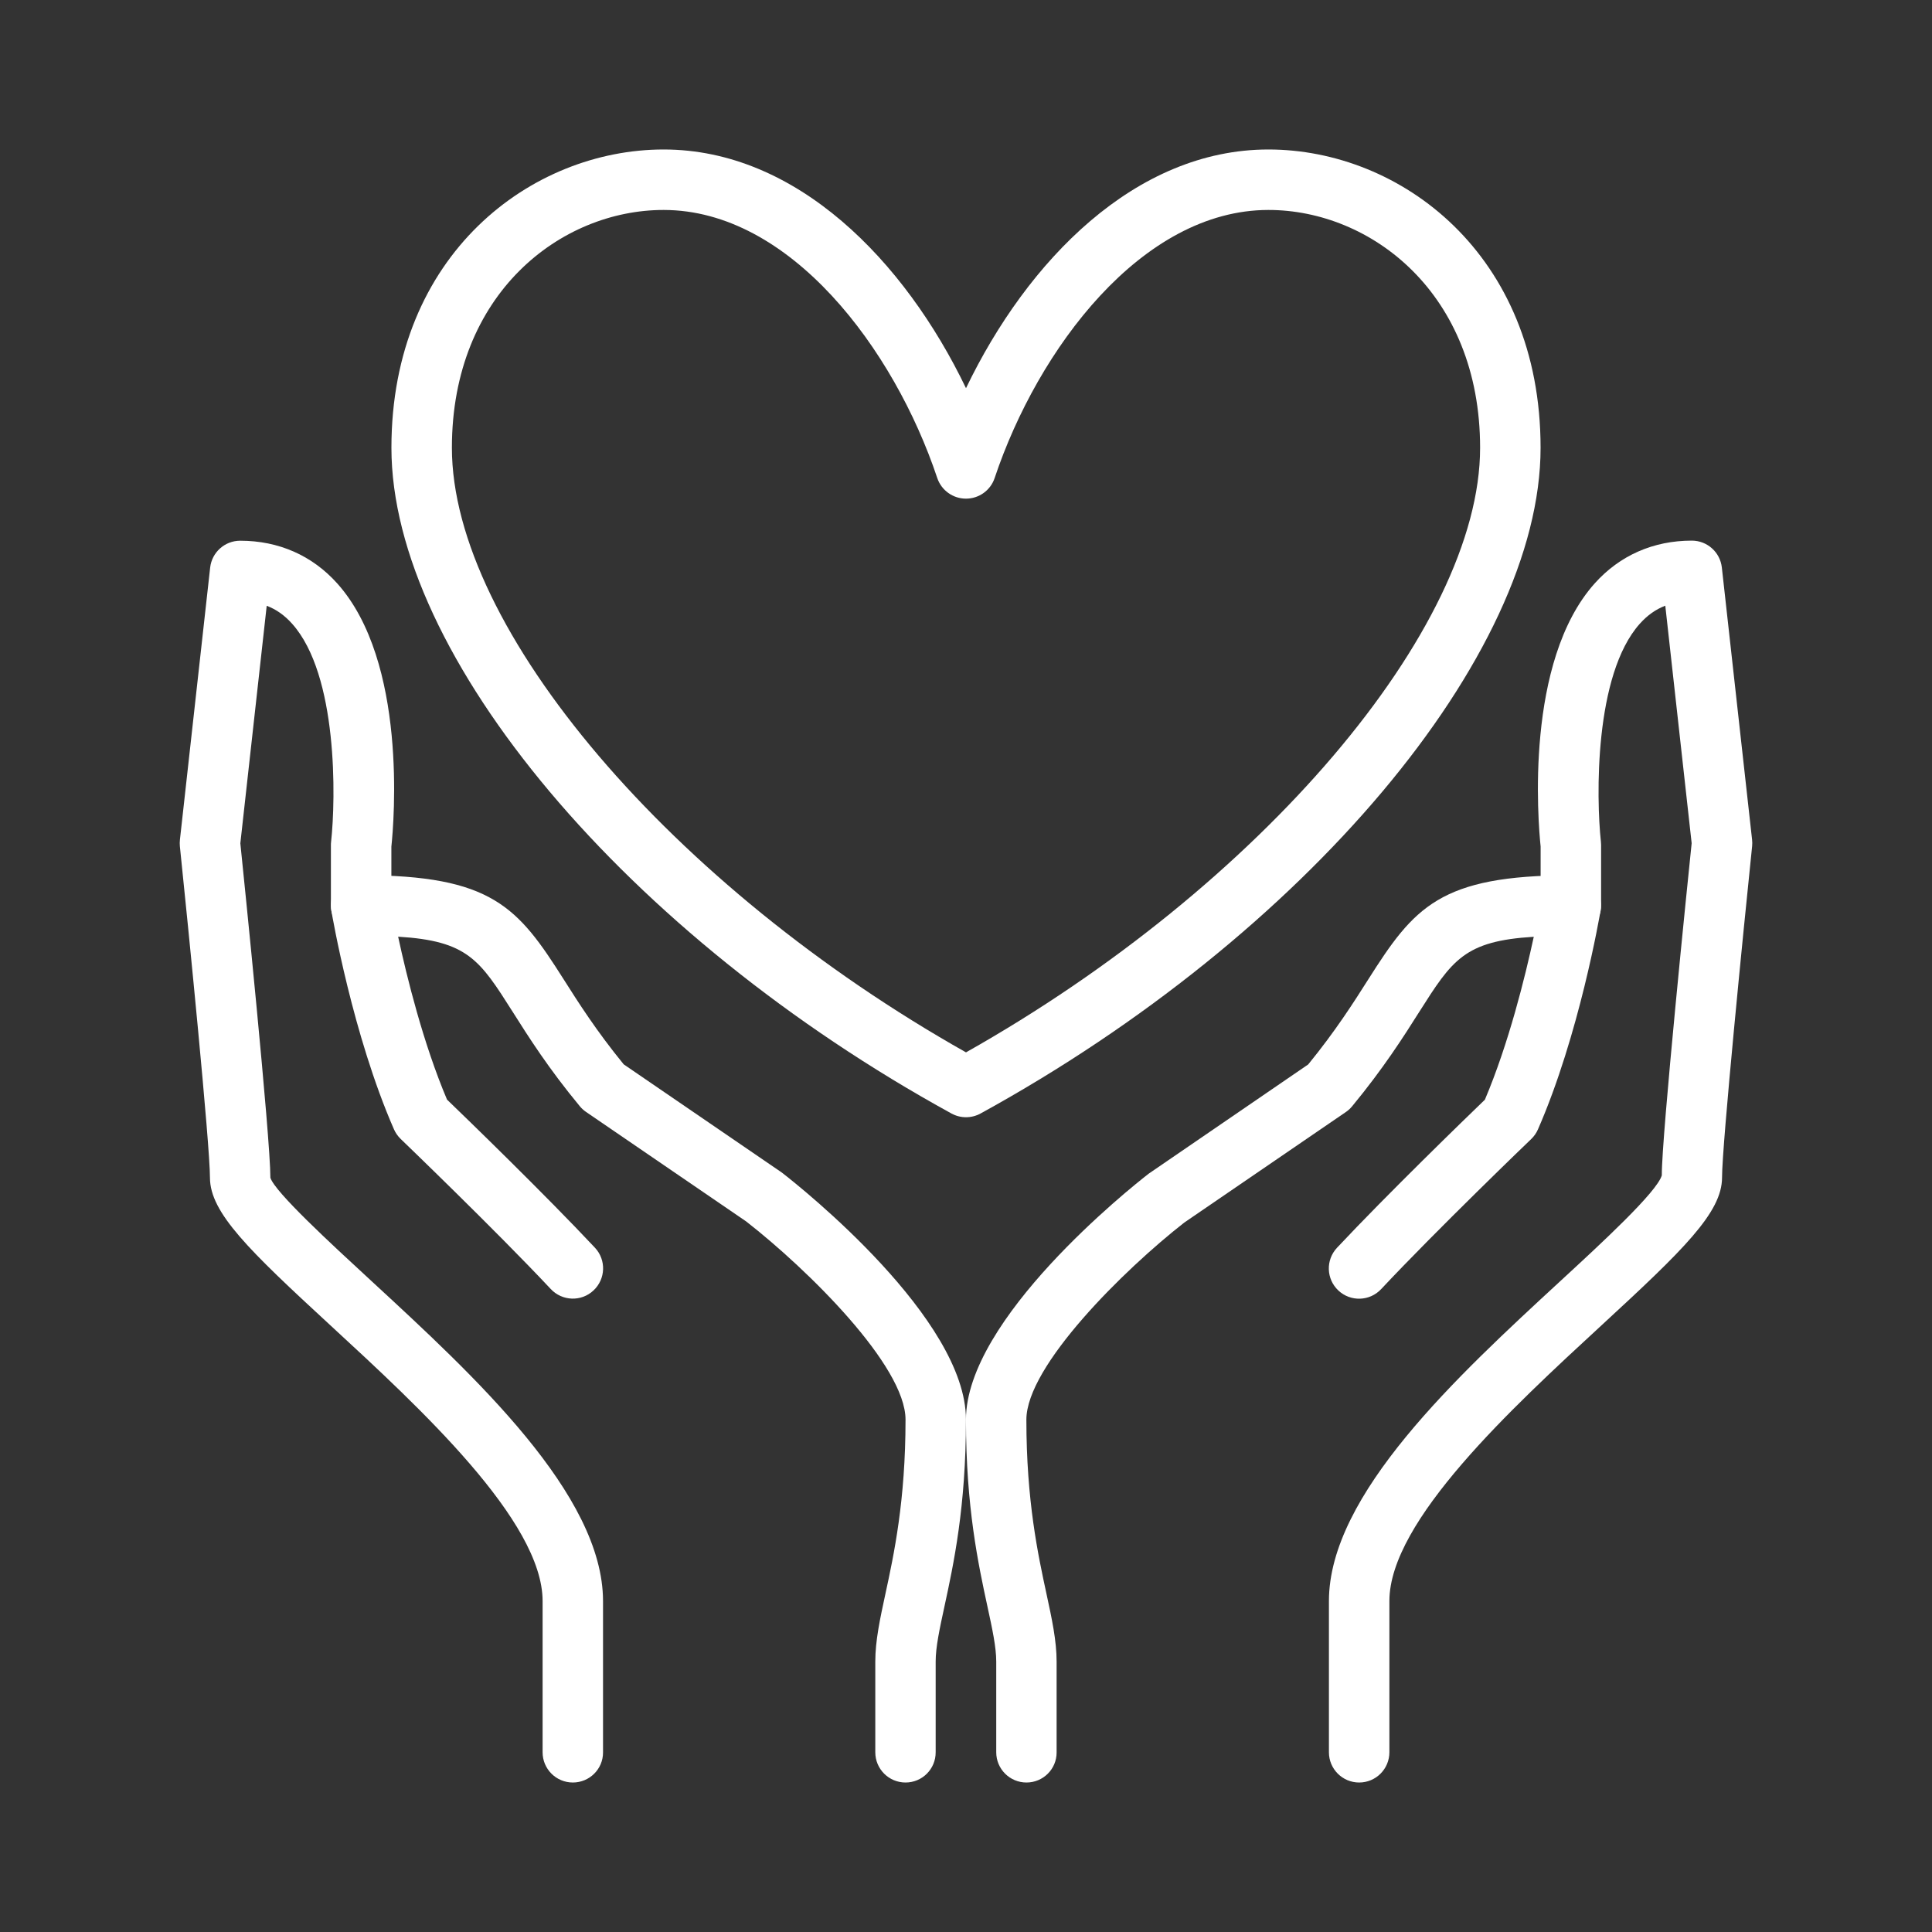
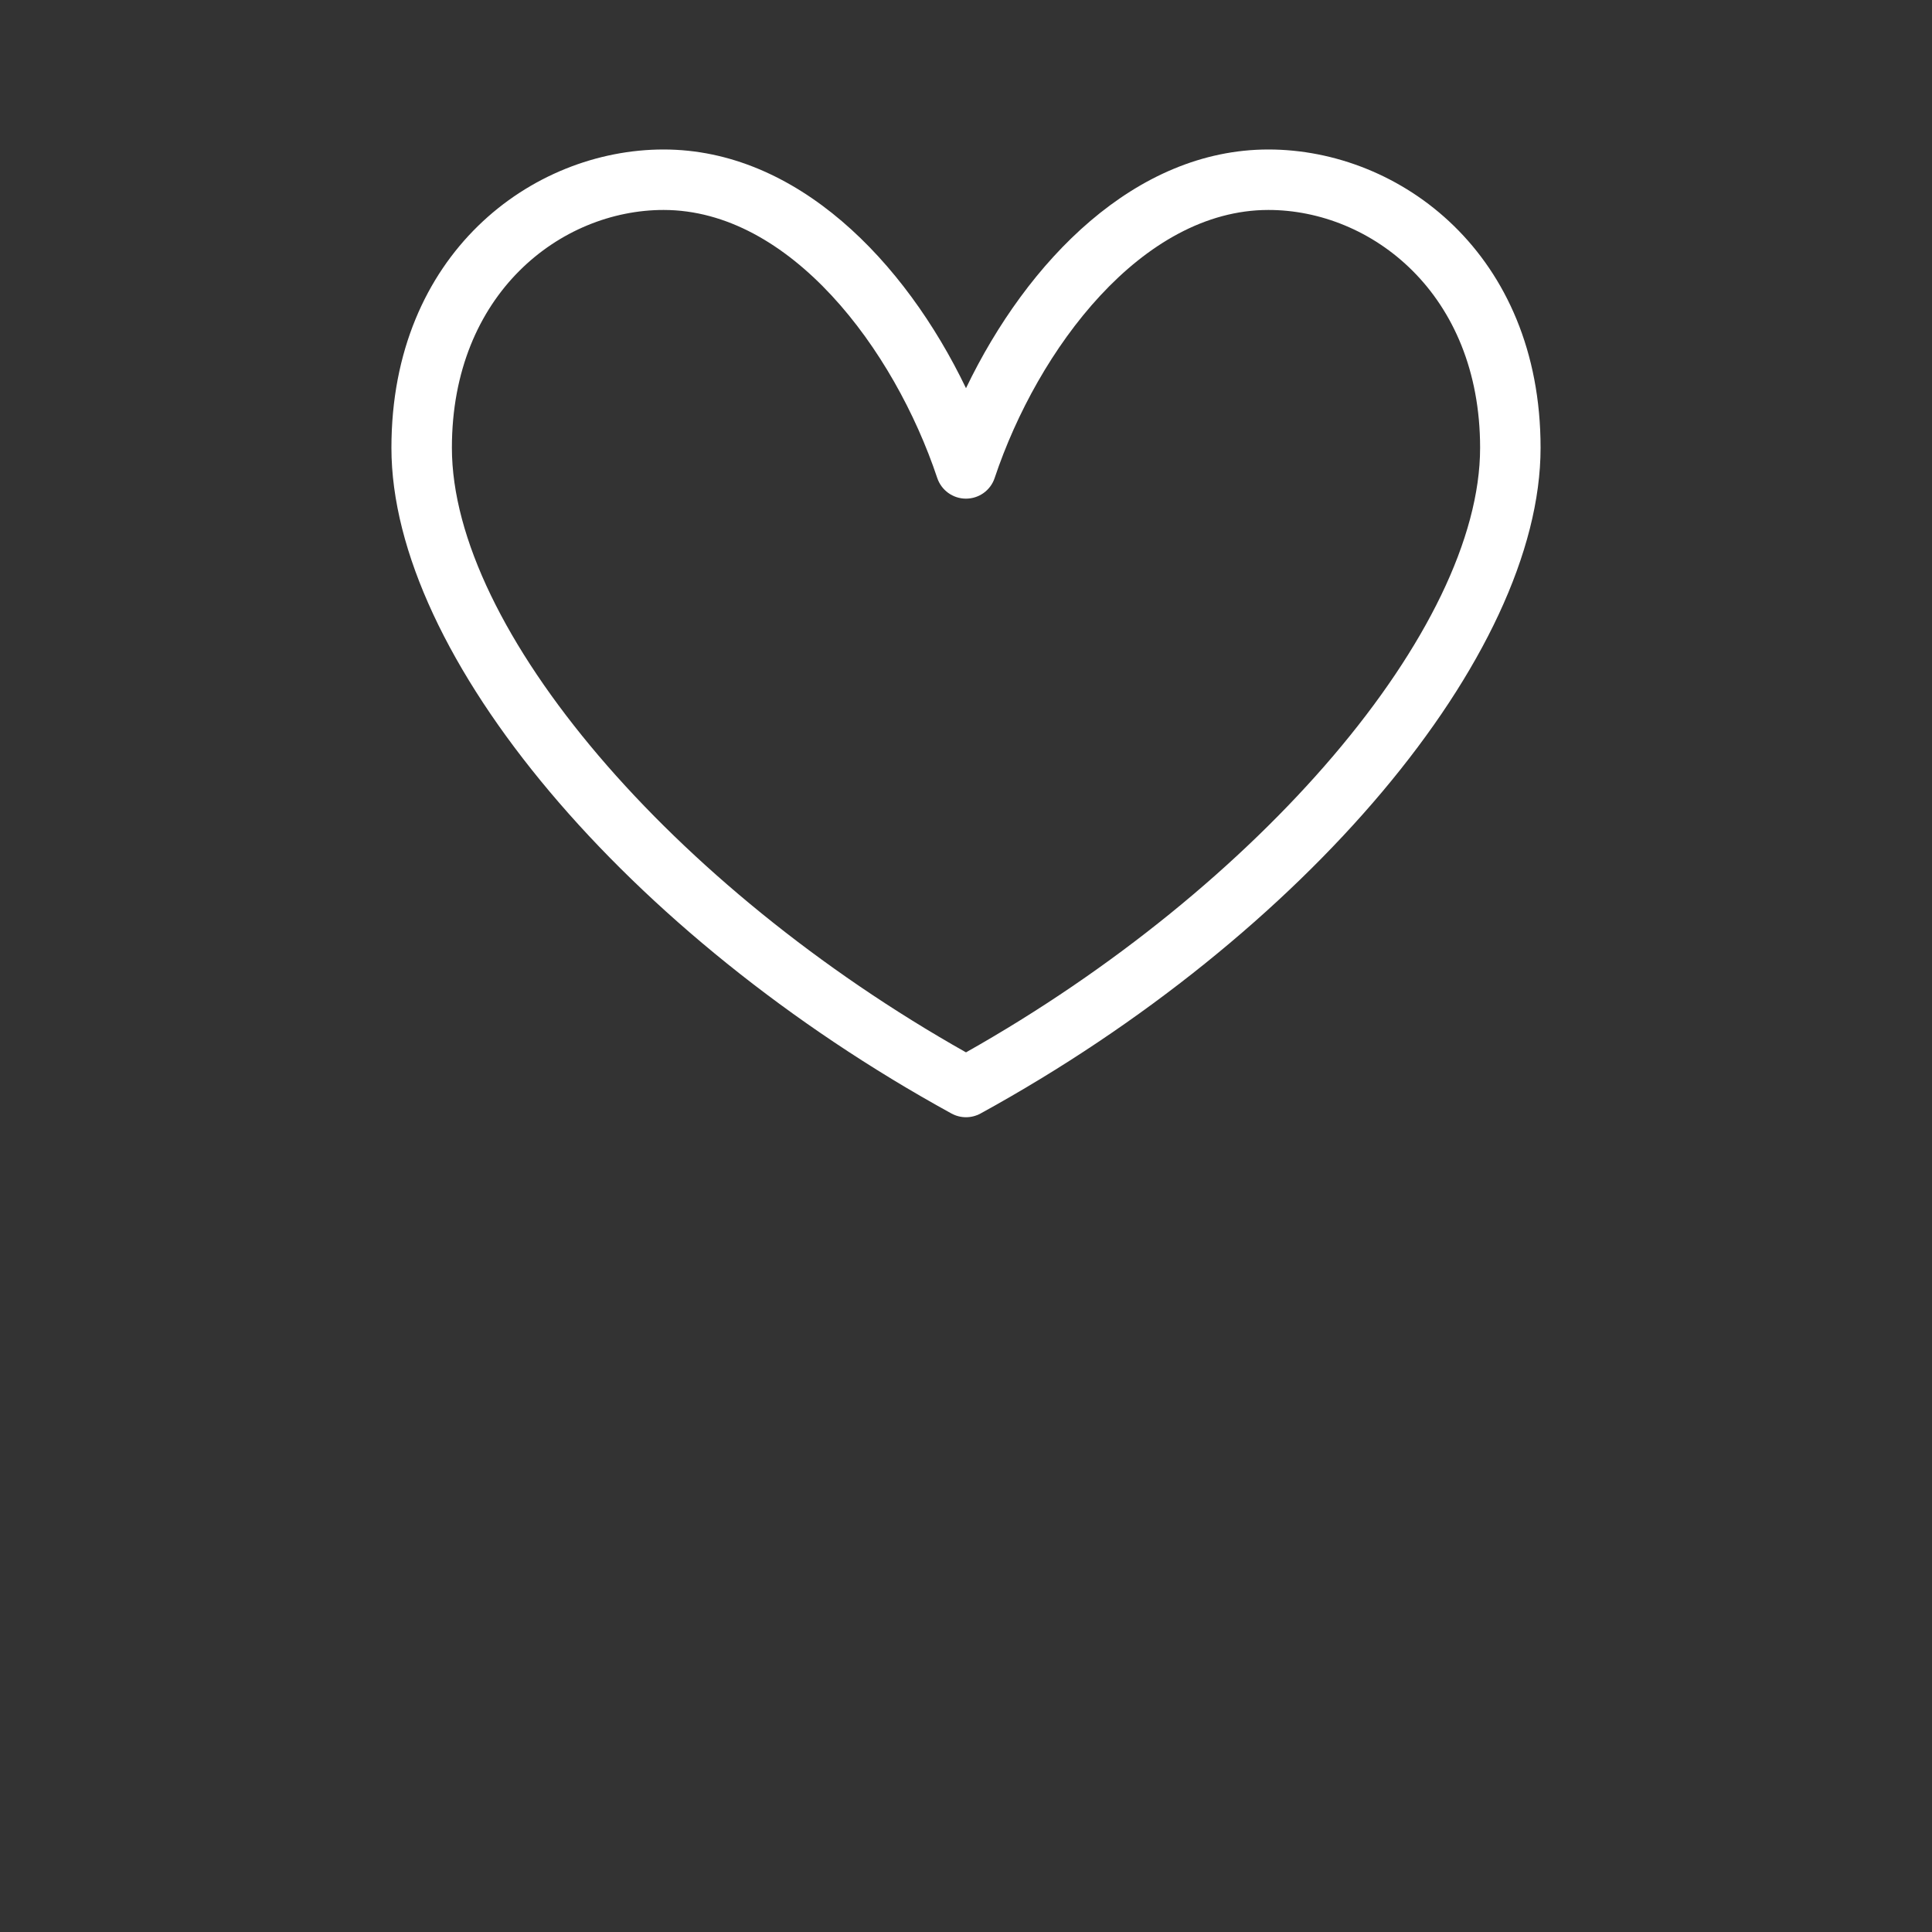
<svg xmlns="http://www.w3.org/2000/svg" version="1.1" x="0px" y="0px" viewBox="0 0 400 400" style="enable-background:new 0 0 400 400;" xml:space="preserve">
  <rect x="0" y="0" width="400" height="400" fill="#333333" stroke="none" />
  <style type="text/css">
	.st0{fill:#FFFFFF;}
	.st1{fill:none;stroke:#444444;stroke-width:1.5;stroke-linecap:round;stroke-linejoin:round;stroke-miterlimit:10;}
	.st2{fill:none;stroke:#444444;stroke-width:1.5;stroke-linecap:round;stroke-linejoin:round;}
	.st3{fill:none;stroke:#444444;stroke-width:1.5;stroke-linecap:round;stroke-linejoin:round;stroke-dasharray:2,3;}
	
		.st4{fill:none;stroke:#444444;stroke-width:1.5;stroke-linecap:round;stroke-linejoin:round;stroke-miterlimit:10;stroke-dasharray:2,3;}
	.st5{fill:#E1E1E1;}
	.st6{fill:#444444;}
</style>
  <g id="base-size">
</g>
  <g id="icon">
    <g>
      <g>
        <g>
-           <path class="st0" d="M212.52,369.05c-3.46,0-6.26-2.8-6.26-6.26v-18.78c0-2.98-0.8-6.69-1.82-11.4      c-1.88-8.69-4.45-20.59-4.45-38.69c0-20.85,33.95-47.91,37.83-50.92l33.03-22.62c5.67-6.95,9.41-12.84,12.43-17.6      c9.48-14.95,14.82-21.56,41.93-21.56c1.84,0,3.59,0.81,4.78,2.22c1.19,1.41,1.7,3.27,1.39,5.09      c-0.18,1.04-4.41,25.75-12.96,45.29c-0.33,0.76-0.81,1.44-1.4,2.01c-0.2,0.18-19.58,18.81-31.07,31.07      c-2.37,2.53-6.33,2.65-8.85,0.29c-2.53-2.37-2.65-6.33-0.29-8.85c10.41-11.1,26.57-26.76,30.62-30.66      c4.93-11.64,8.33-25.42,10.12-33.73c-14.39,0.87-16.89,4.81-23.71,15.55c-3.3,5.22-7.42,11.7-13.9,19.55      c-0.37,0.45-0.81,0.85-1.29,1.18l-33.46,22.89c-12.44,9.72-32.69,29.67-32.69,40.81c0,16.77,2.4,27.91,4.16,36.05      c1.13,5.22,2.1,9.73,2.1,14.04v18.78C218.78,366.25,215.98,369.05,212.52,369.05z" />
-         </g>
+           </g>
        <g>
-           <path class="st0" d="M281.4,369.05c-3.46,0-6.26-2.8-6.26-6.26v-31.31c0-22.07,26.6-46.59,47.96-66.29      c8.43-7.77,19.97-18.4,20.96-21.85c-0.05-7.99,5.45-61.77,6.18-68.76l-5.46-49.18c-1.98,0.76-3.71,1.99-5.26,3.72      c-9.5,10.59-9.04,36.17-8.07,45.14c0.02,0.23,0.04,0.46,0.04,0.68v12.52c0,3.46-2.8,6.26-6.26,6.26c-3.46,0-6.26-2.8-6.26-6.26      v-12.19c-0.54-5.25-3.31-38.28,11.21-54.5c5.18-5.78,12.13-8.84,20.09-8.84c3.19,0,5.87,2.4,6.22,5.57l6.26,56.35      c0.05,0.44,0.05,0.89,0.01,1.33c-1.74,16.78-6.23,61.82-6.23,68.62c0,7.26-8.1,15.05-24.94,30.58      c-18.54,17.09-43.93,40.5-43.93,57.08v31.31C287.66,366.25,284.86,369.05,281.4,369.05z" />
-         </g>
+           </g>
        <g>
-           <path class="st0" d="M187.48,369.05c-3.46,0-6.26-2.8-6.26-6.26v-18.78c0-4.31,0.97-8.82,2.1-14.04      c1.76-8.14,4.16-19.28,4.16-36.05c0-11.17-20.25-31.1-33-41.04l-33.15-22.67c-0.48-0.33-0.92-0.73-1.29-1.18      c-6.49-7.84-10.6-14.33-13.9-19.55c-6.81-10.74-9.31-14.68-23.71-15.55c1.79,8.32,5.19,22.09,10.12,33.73      c4.05,3.9,20.21,19.56,30.62,30.66c2.37,2.52,2.24,6.48-0.29,8.85c-2.51,2.37-6.48,2.24-8.85-0.29      c-11.49-12.25-30.88-30.88-31.07-31.07c-0.59-0.57-1.07-1.25-1.4-2.01c-8.55-19.54-12.79-44.25-12.96-45.29      c-0.31-1.82,0.2-3.68,1.39-5.09c1.19-1.41,2.94-2.22,4.78-2.22c27.11,0,32.45,6.61,41.93,21.56c3.02,4.76,6.76,10.66,12.43,17.6      l32.72,22.39c4.19,3.24,38.14,30.3,38.14,51.15c0,18.11-2.57,30-4.45,38.69c-1.02,4.71-1.82,8.42-1.82,11.4v18.78      C193.74,366.25,190.94,369.05,187.48,369.05z" />
-         </g>
+           </g>
        <g>
-           <path class="st0" d="M118.6,369.05c-3.46,0-6.26-2.8-6.26-6.26v-31.31c0-16.58-25.39-39.99-43.93-57.08      c-16.85-15.53-24.94-23.31-24.94-30.58c0-6.81-4.49-51.84-6.23-68.62c-0.04-0.44-0.04-0.89,0.01-1.33l6.26-56.35      c0.35-3.17,3.03-5.57,6.22-5.57c7.97,0,14.91,3.06,20.09,8.84c14.53,16.22,11.76,49.26,11.21,54.5v12.19      c0,3.46-2.8,6.26-6.26,6.26c-3.46,0-6.26-2.8-6.26-6.26v-12.52c0-0.23,0.01-0.46,0.04-0.68c0.98-8.96,1.43-34.55-8.07-45.14      c-1.55-1.74-3.28-2.97-5.26-3.72l-5.46,49.18c0.72,6.99,6.22,60.8,6.22,69.24c0.94,2.97,12.48,13.6,20.91,21.37      c21.36,19.7,47.96,44.21,47.96,66.29v31.31C124.87,366.25,122.06,369.05,118.6,369.05z" />
-         </g>
+           </g>
        <g>
          <path class="st0" d="M200,231.31c-1.04,0-2.07-0.26-3.01-0.77C129.8,193.67,81.04,135.71,81.04,92.71      c0-40.12,29.03-61.76,56.35-61.76c27.55,0,49.92,23.03,62.61,49.42c12.69-26.4,35.06-49.42,62.61-49.42      c27.32,0,56.35,21.65,56.35,61.76c0,43-48.76,100.96-115.95,137.83C202.07,231.05,201.04,231.31,200,231.31z M137.39,43.47      c-21.25,0-43.83,17.26-43.83,49.24c0,37.46,45.55,90.85,106.44,125.17c60.89-34.32,106.44-87.71,106.44-125.17      c0-31.98-22.58-49.24-43.83-49.24c-26.19,0-47.74,28.77-56.68,55.5c-0.85,2.55-3.24,4.27-5.94,4.27c-2.69,0-5.08-1.72-5.94-4.27      C185.12,72.24,163.58,43.47,137.39,43.47z" />
        </g>
      </g>
    </g>
  </g>
  <g id="title">
</g>
</svg>